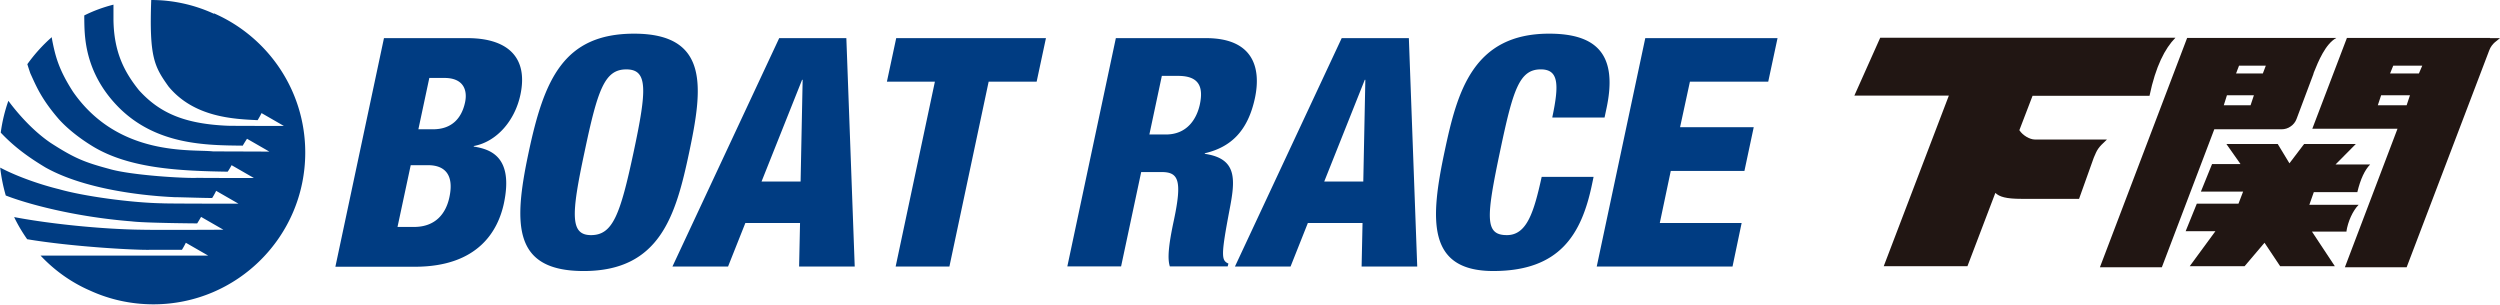
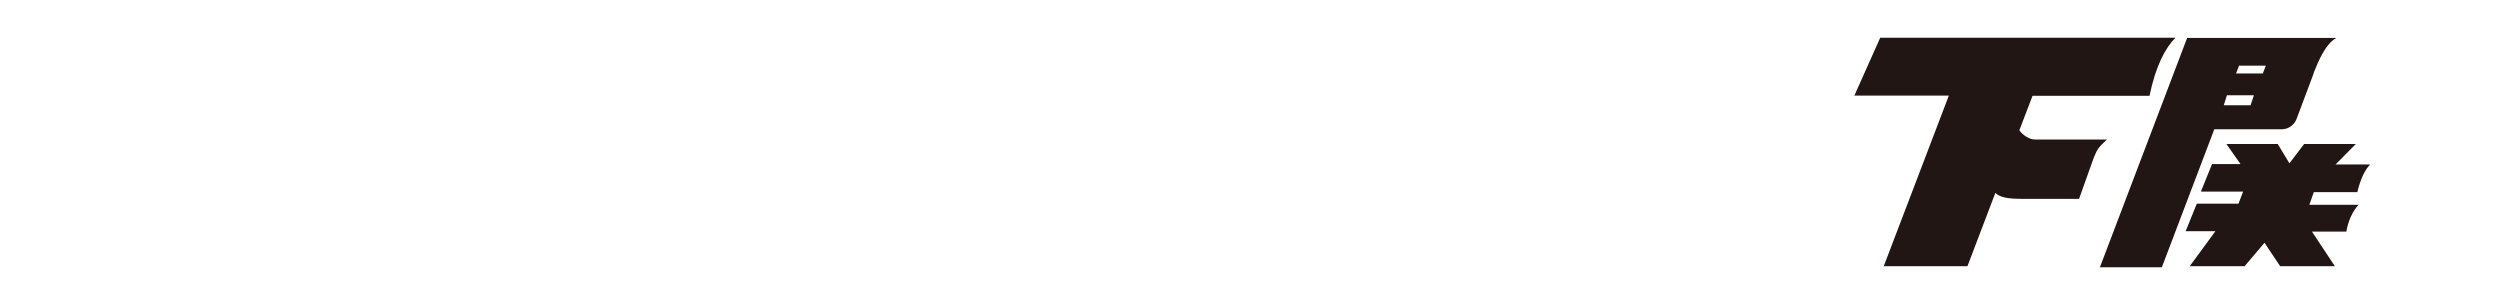
<svg xmlns="http://www.w3.org/2000/svg" id="_レイヤー_2" viewBox="0 0 134.4 16.37">
  <defs>
    <style>.cls-2{stroke-width:0;fill:#211613}</style>
  </defs>
  <g id="_メインコンテンツ">
    <path class="cls-2" d="M115.56 5.14c.33-1.58.83-2.54 1.39-3.11h-15.87l-1.39 3.11h5.08l-3.5 9.17h4.5l1.5-3.94c.22.21.57.32 1.42.32h3.08l.79-2.21c.19-.44.2-.51.71-.98h-3.88c-.26 0-.64-.21-.83-.5l.71-1.85h6.29m8.81-1.2c.27-.68.65-1.59 1.23-1.91h-8.02l-4.69 12.33h3.33l2.82-7.42h3.62c.17 0 .34-.05.48-.15.15-.1.26-.24.32-.4l.92-2.45m-4.01-.42h1.44l-.16.42h-1.44l.16-.42zm-.64 1.59h1.44l-.18.54h-1.44l.17-.54z" />
    <path class="cls-2" d="M126.14 12.46c.08-.55.35-1.14.66-1.45h-2.65l.24-.68h2.34c.17-.71.4-1.19.69-1.49h-1.86l1.09-1.1h-2.78l-.79 1.04-.63-1.04h-2.76l.76 1.08h-1.53l-.6 1.48h2.27l-.25.65h-2.24l-.6 1.48h1.6l-1.38 1.88h2.95l1.07-1.26.84 1.26h2.94l-1.23-1.86h1.83" />
-     <path class="cls-2" d="M133.86 2.04h-7.69l-1.86 4.88h4.58l-2.83 7.45h3.32l4.44-11.66c.14-.39.48-.56.58-.66h-.54m-4.48 3.61h-1.55l.18-.54h1.55l-.18.54zm.66-1.71h-1.55l.17-.42h1.56l-.18.42z" />
-     <path d="M11.5.74A8.065 8.065 0 008.13 0c-.11 3.07.16 3.57.93 4.65 1.37 1.66 3.5 1.75 4.79 1.81.12-.19.21-.38.21-.38l1.2.69s-2.84 0-3.02-.01c-2.38-.1-3.69-.72-4.77-1.91-.77-.96-1.35-2.03-1.37-3.8v-.8c-.55.14-1.07.33-1.57.58v.15c.02.8-.07 2.87 1.88 4.82 2.03 2.01 4.71 2.01 6.64 2.03.11-.19.23-.37.23-.37l1.2.69s-2.56-.01-3.02-.01c-1.13-.13-5.08.32-7.53-3.2-.79-1.22-.96-1.96-1.12-2.76L2.78 2c-.49.43-.93.92-1.31 1.45.07.23.16.49.16.49.32.7.59 1.37 1.51 2.44.36.41.98.96 1.85 1.49 1.96 1.19 4.65 1.32 7.25 1.36.1-.14.21-.35.21-.35l1.2.69s-2.84 0-3.02-.01c-.6.04-3.58-.13-4.76-.48-1.3-.35-1.85-.56-3.15-1.4C1.66 6.96.81 5.91.45 5.42.26 5.96.12 6.53.04 7.13c.67.71 1.4 1.27 2.4 1.87 2.54 1.43 6.55 1.58 6.94 1.6.26 0 2.05.06 2.03.04.12-.19.21-.38.21-.38l1.2.69s-3.91 0-4.09-.02c-1.71-.03-4.28-.39-5.56-.76C2.22 9.94.93 9.5.01 9.01c.06.52.16 1.02.3 1.5 1.15.45 3.71 1.15 6.76 1.39.67.09 3.53.11 3.53.11.12-.19.21-.35.21-.35l1.2.69s-3.66.02-4.38 0c-1.91-.02-4.77-.28-6.87-.68.2.42.44.82.7 1.19 2.38.4 5.76.59 6.61.57h1.71c.12-.19.21-.38.21-.38l1.2.69H2.18c.75.8 1.66 1.45 2.68 1.89 1.03.47 2.18.73 3.39.73 4.5 0 8.16-3.65 8.16-8.16 0-3.35-2.02-6.22-4.9-7.48m9.13 1.33h4.49c2.1 0 3.28.98 2.85 3.03-.3 1.43-1.3 2.55-2.51 2.77v.03c.88.14 2.15.53 1.62 3.05-.31 1.45-1.36 3.41-4.79 3.41h-4.27l2.61-12.28m.74 10.14h.88c1.17 0 1.72-.74 1.9-1.6.26-1.21-.25-1.72-1.15-1.72h-.93l-.71 3.32zm1.11-5.25h.79c.99 0 1.53-.57 1.72-1.44.14-.64-.06-1.32-1.11-1.32h-.81l-.59 2.77zm8.89 7.62c-3.8 0-3.79-2.48-2.96-6.38.83-3.9 1.87-6.38 5.67-6.38 4.09 0 3.68 2.97 2.96 6.38-.72 3.41-1.58 6.38-5.67 6.38m.39-1.93c1.17 0 1.57-1.08 2.29-4.45s.78-4.46-.39-4.46-1.54 1.09-2.25 4.46c-.72 3.37-.77 4.45.36 4.45M41.89 2.05h3.61l.45 12.28h-2.99l.05-2.34h-2.94l-.93 2.34h-2.99l5.74-12.28zm1.27 2.24h-.04l-2.18 5.47h2.1l.11-5.47zm7.1.1h-2.58l.5-2.34h8.05l-.5 2.34h-2.58l-2.11 9.94h-2.89l2.11-9.94zm9.73-2.34h4.85c2.46 0 2.98 1.51 2.63 3.2-.38 1.79-1.29 2.66-2.7 2.99v.03c1.78.26 1.64 1.41 1.32 3.06-.46 2.43-.43 2.67-.05 2.84l-.04.15h-3.11c-.13-.41-.08-1.1.22-2.49.45-2.13.25-2.58-.66-2.58h-1.1l-1.08 5.07h-2.89l2.61-12.28m1.79 5.19h.9c1.17 0 1.66-.88 1.82-1.6.2-.93-.01-1.55-1.16-1.55h-.88l-.67 3.15zm10.35-5.18h3.61l.45 12.28H73.2l.05-2.34h-2.94l-.93 2.34h-2.99l5.74-12.28zm1.28 2.24h-.04l-2.18 5.47h2.1l.11-5.47zm10.04 2.02c.38-1.79.34-2.58-.62-2.58-1.15 0-1.49 1.1-2.17 4.32-.77 3.65-.85 4.59.35 4.59 1.07 0 1.45-1.22 1.87-3.13h2.79l-.09.43c-.56 2.65-1.72 4.63-5.3 4.63s-3.4-2.77-2.61-6.47c.67-3.15 1.51-6.29 5.61-6.29 2.54 0 3.7 1.1 3.09 3.99l-.11.52h-2.79m4.98-4.27h7.11l-.5 2.34h-4.21l-.53 2.45h3.96l-.5 2.35h-3.96l-.59 2.8h4.4l-.49 2.34h-7.3l2.61-12.28z" fill="#003c82" stroke-width="0" />
  </g>
</svg>